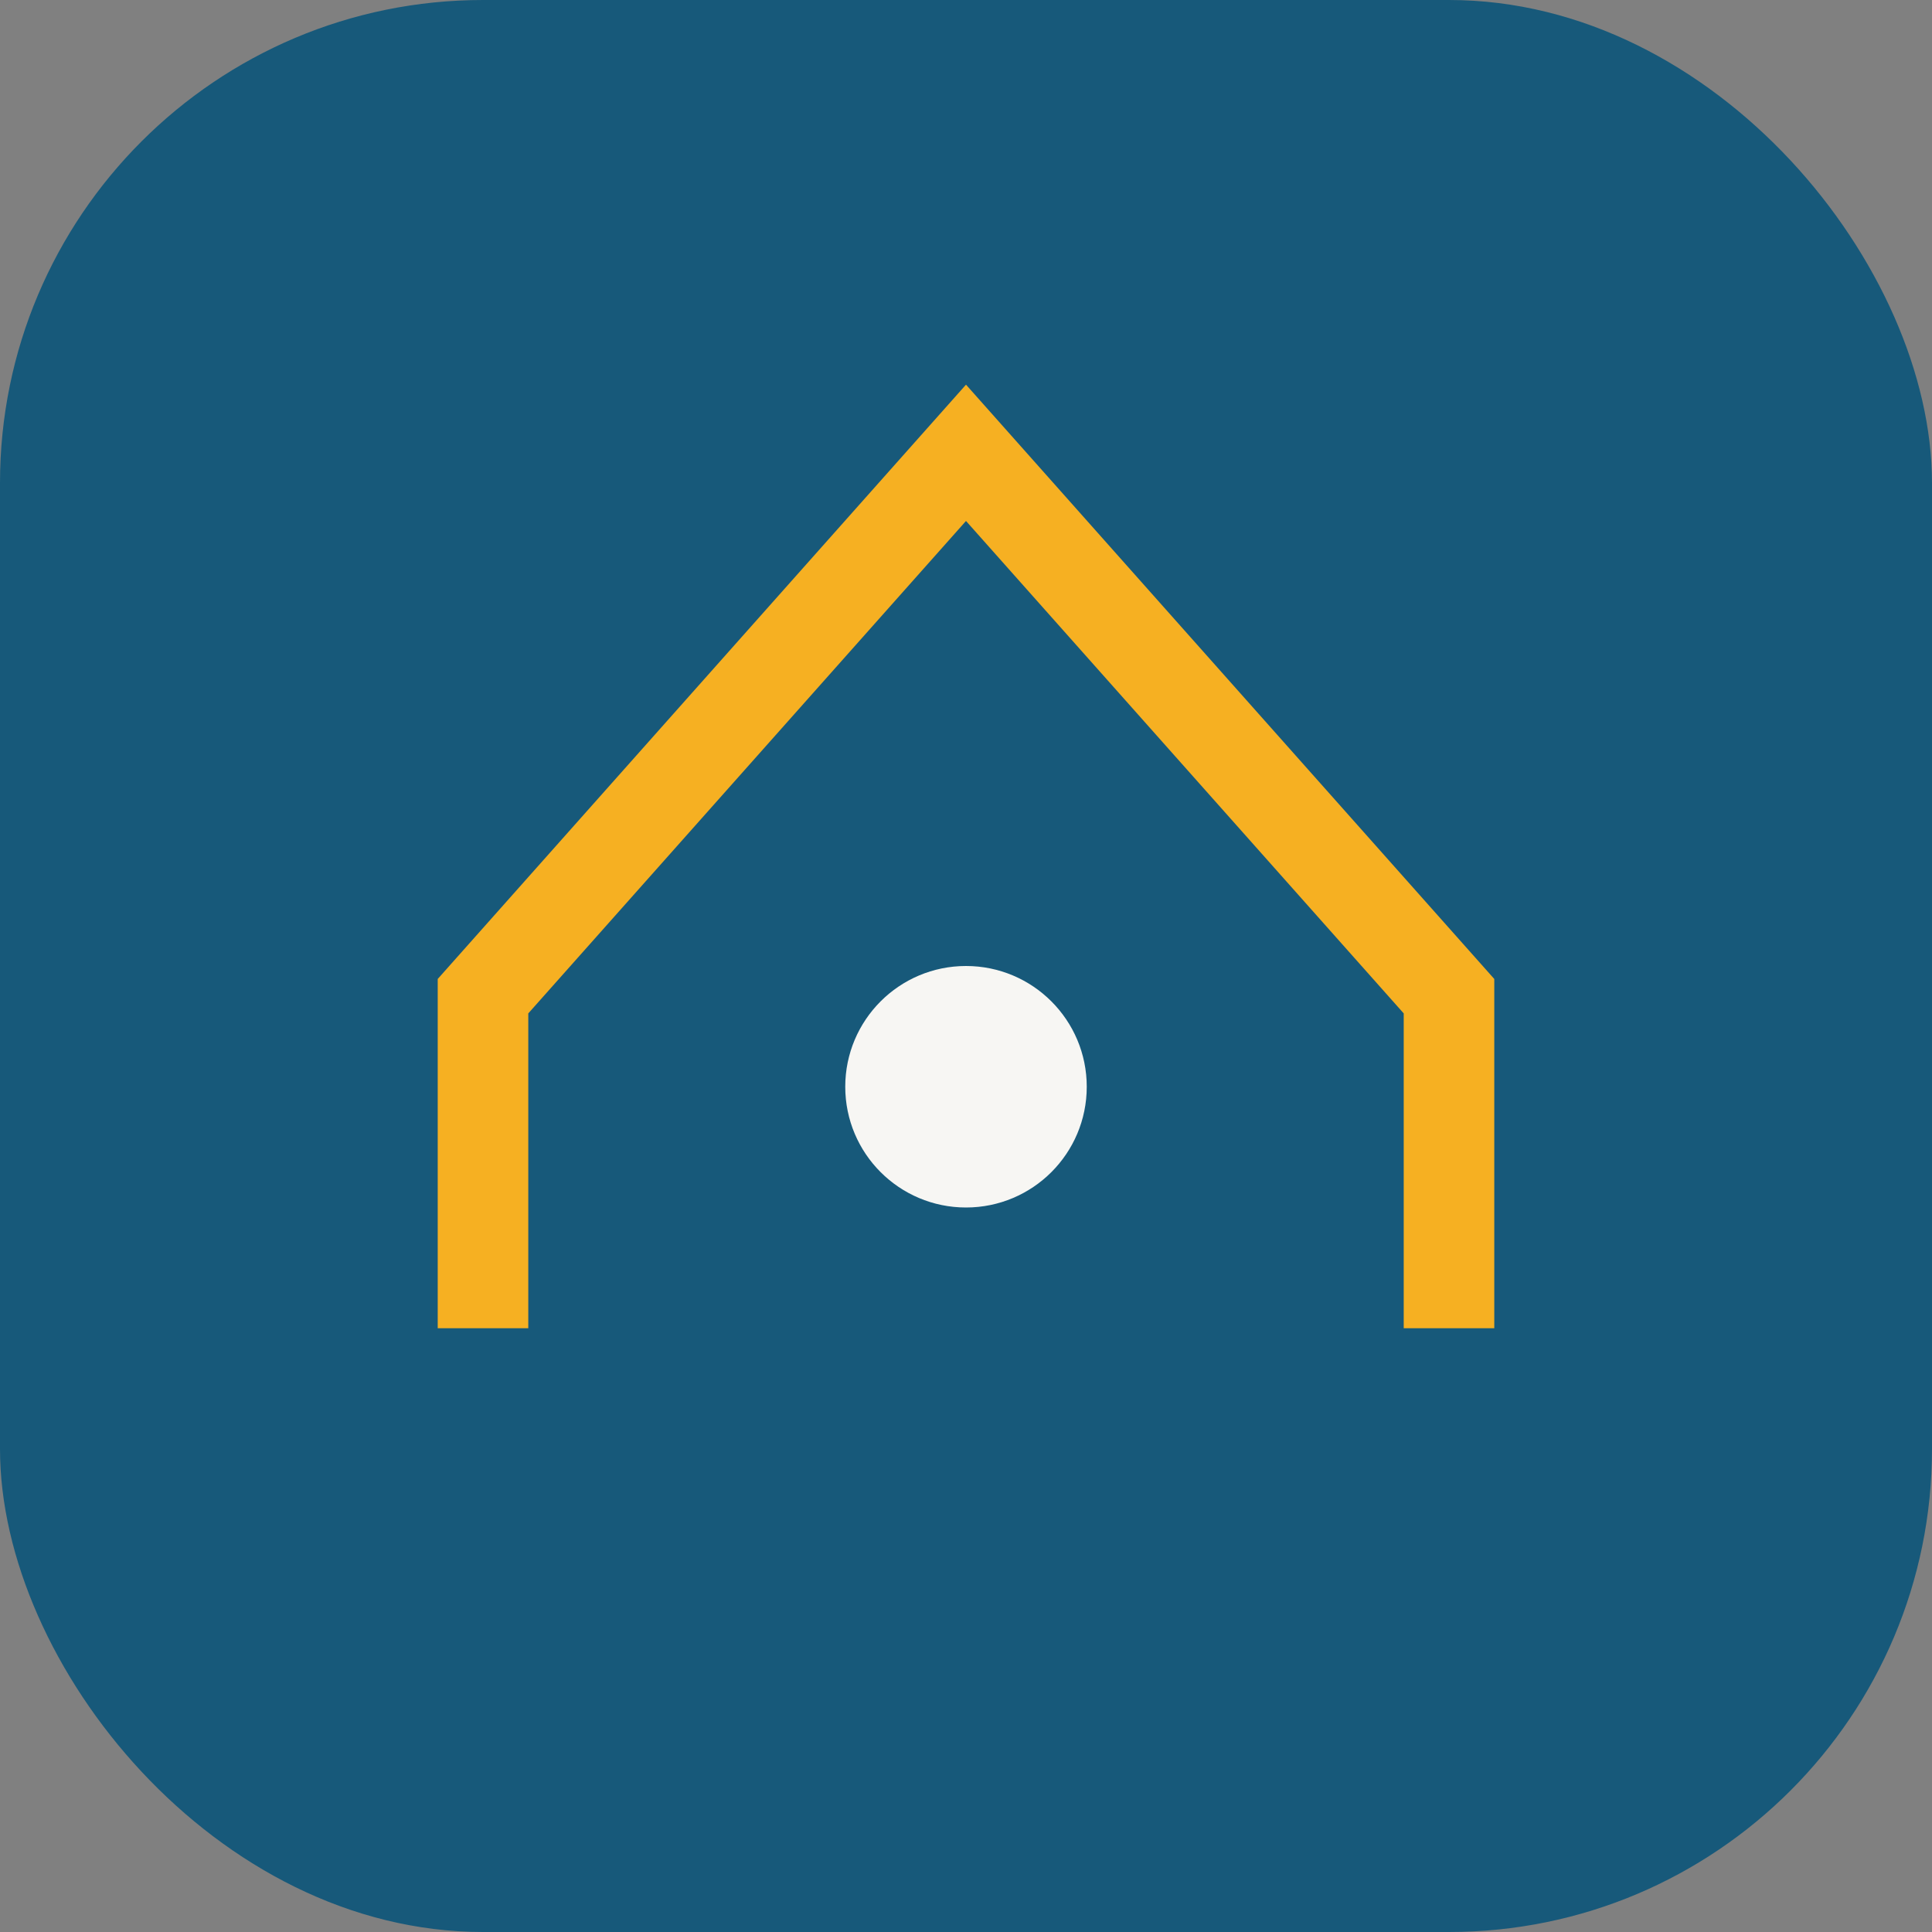
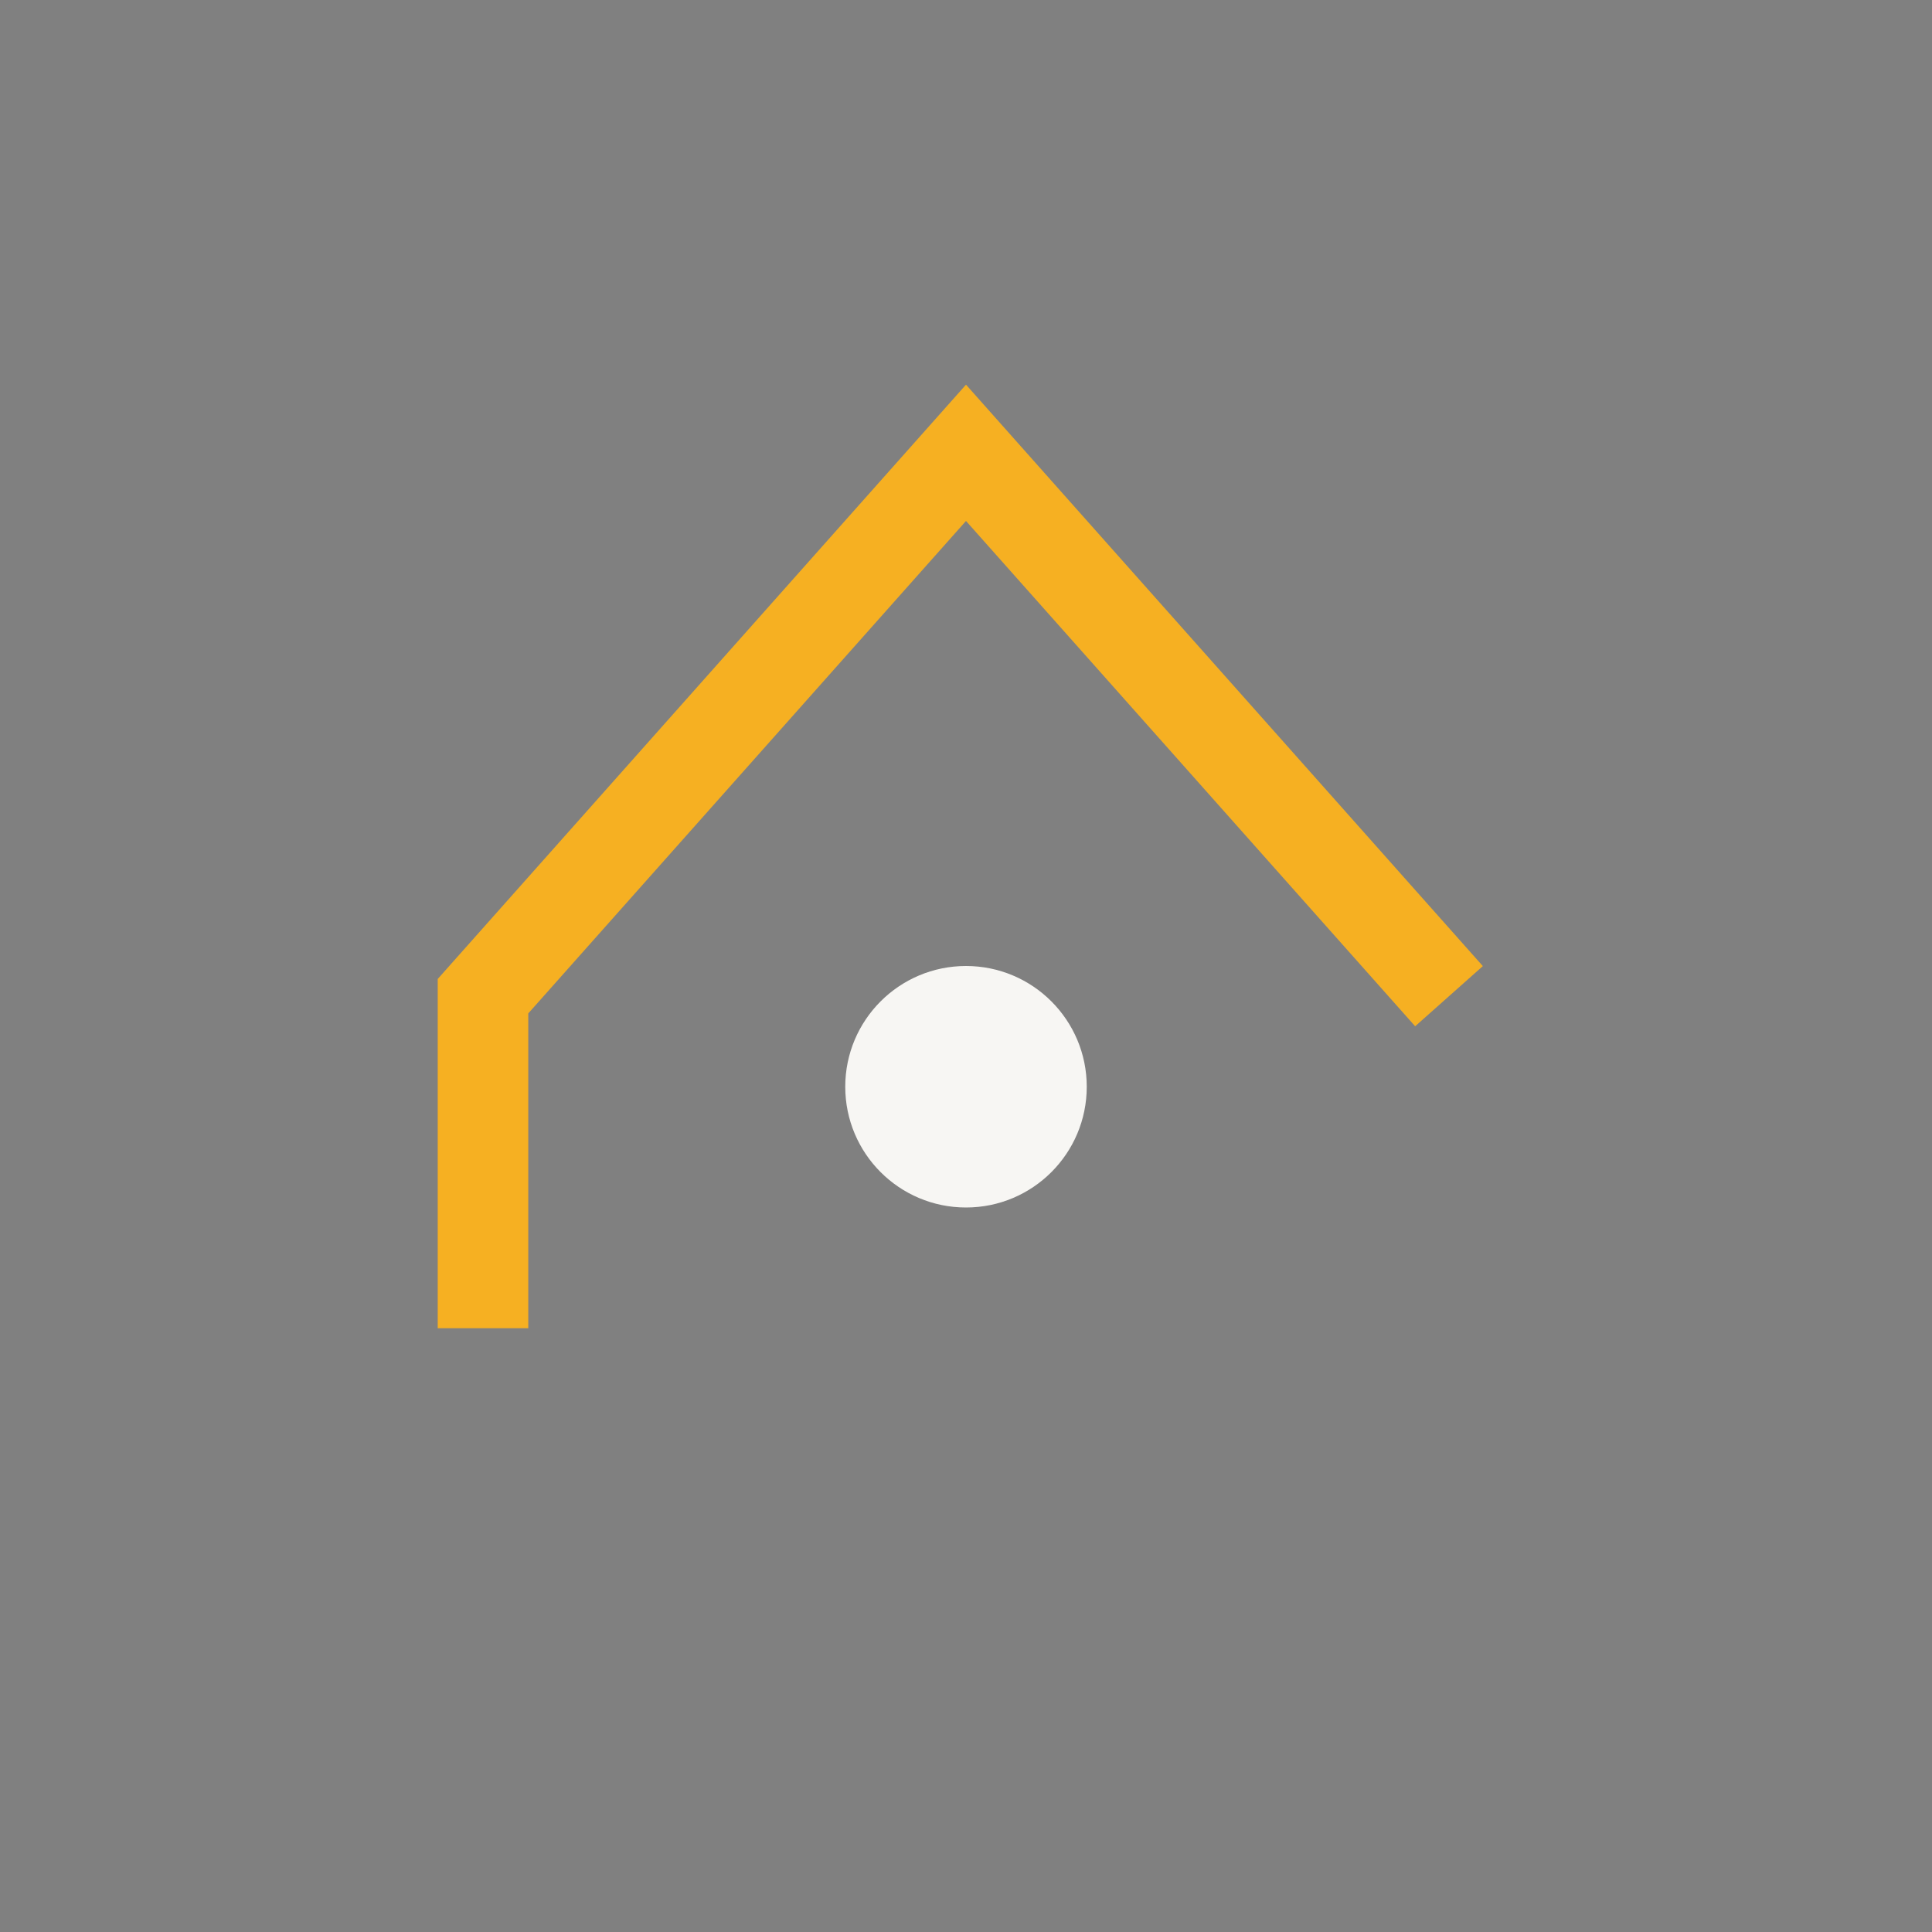
<svg xmlns="http://www.w3.org/2000/svg" width="32" height="32" viewBox="0 0 32 32">
  <rect x="0" y="0" width="32" height="32" fill="#808080" stroke="none" />
-   <rect width="32" height="32" rx="8" fill="#17597A" />
-   <path d="M8 22v-5.5l8-9 8 9V22" fill="none" stroke="#F6B022" stroke-width="1.5" />
+   <path d="M8 22v-5.5l8-9 8 9" fill="none" stroke="#F6B022" stroke-width="1.5" />
  <circle cx="16" cy="18" r="2" fill="#F7F6F3" />
</svg>